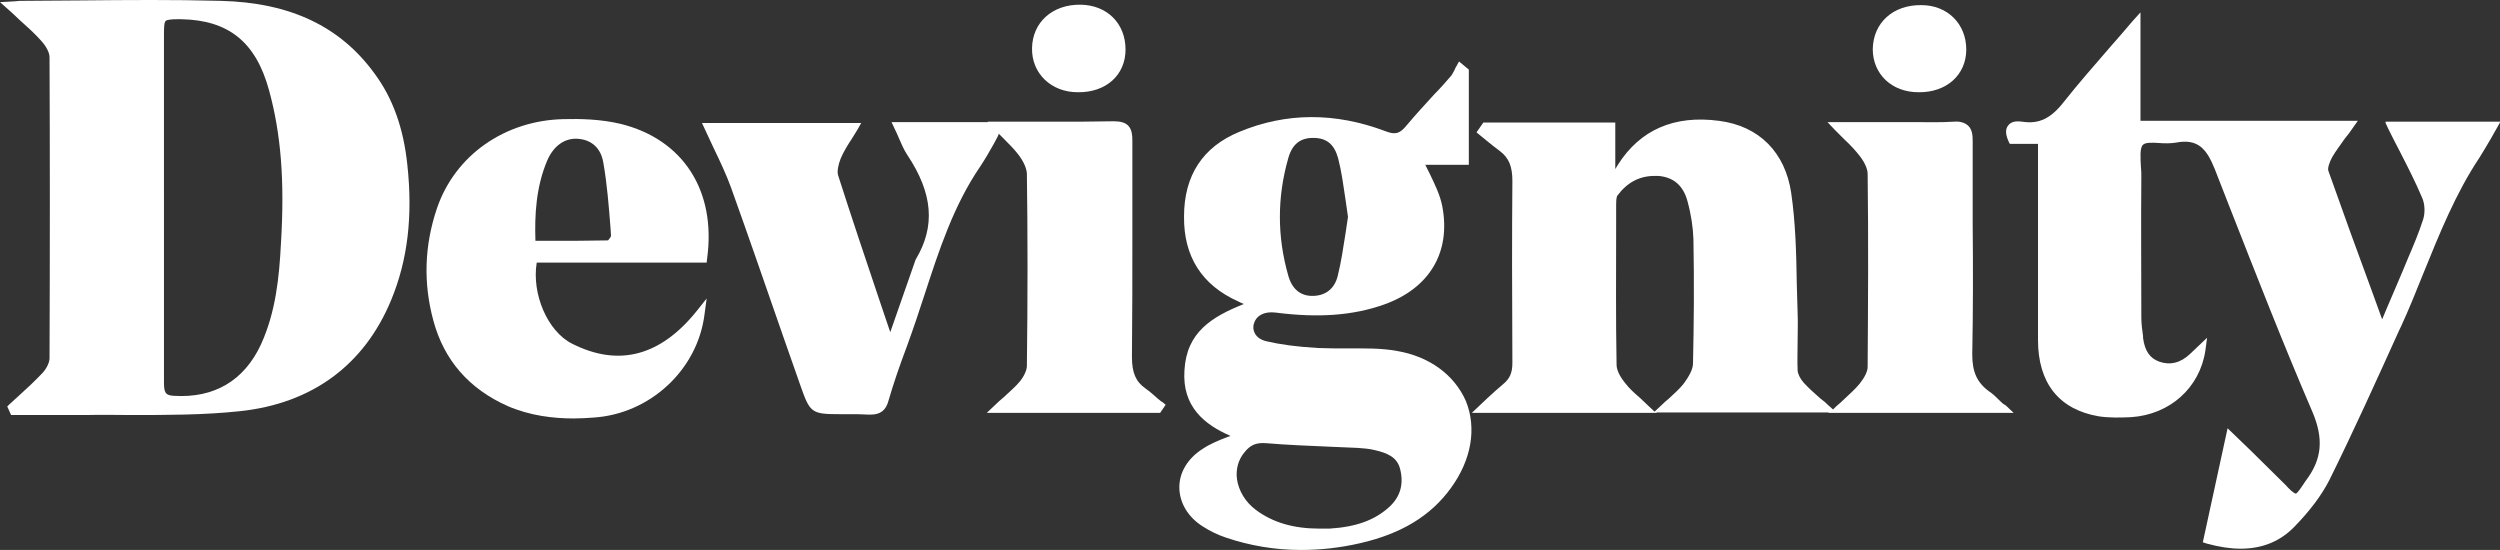
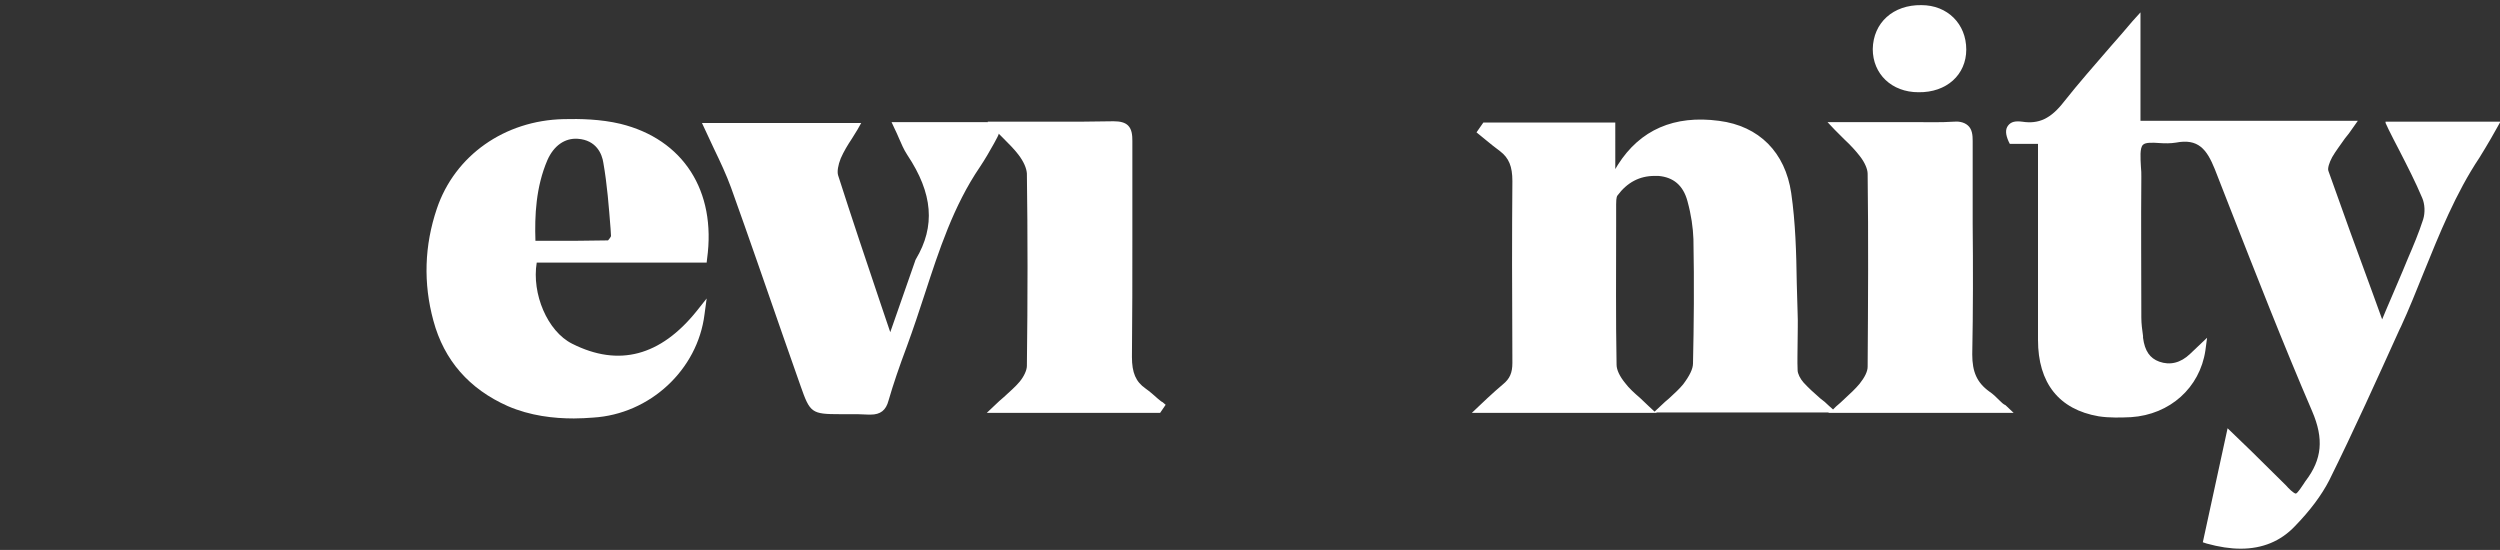
<svg xmlns="http://www.w3.org/2000/svg" version="1.1" id="Layer_1" x="0px" y="0px" viewBox="0 0 585.5 128.8" style="enable-background:new 0 0 585.5 128.8;" xml:space="preserve">
  <rect x="0" y="0" width="585.5" height="128.8" fill="#333333" stroke="none" />
  <style type="text/css">
	.st0{fill:#FFFFFF;}
</style>
  <g>
-     <path class="st0" d="M87.7,17.2c-8-11-19.7-16.6-36-17C40.8-0.1,29.7,0,19,0.1c-4.6,0-9.2,0.1-13.8,0.1c-0.5,0-0.9,0-1.6,0.1L0,0.5   l1.8,1.6c0.9,0.8,1.8,1.6,2.6,2.4c2,1.8,3.7,3.3,5.2,5c1.2,1.3,2,2.8,2,3.9c0.1,22,0.1,45,0,70.5c0,1-0.7,2.4-1.6,3.4   c-1.7,1.8-3.6,3.6-5.5,5.3c-0.8,0.7-1.5,1.4-2.3,2.1l-0.5,0.5l0.9,2h0.7c1.8,0,3.5,0,5.3,0c1.8,0,3.5,0,5.3,0c2.1,0,4.2,0,6.4,0   c3.5-0.1,6.9,0,10.4,0c8.4,0,17.1,0,25.5-0.9c16.9-1.8,29.1-10.8,35.4-26c3.9-9.4,5.1-19.7,3.8-31.7C94.5,30,92,23,87.7,17.2z    M38.4,36.9c0-9.5,0-18.9,0-28.4c0-1.8,0-3.2,0.4-3.6c0.3-0.3,1.5-0.4,2.7-0.4c0.3,0,0.6,0,0.9,0C53.5,4.7,59.9,9.8,63,21.1   c2.8,10.2,3.7,21.2,2.8,35.9c-0.4,7.8-1.2,16.1-4.7,23.7c-3.9,8.4-10.9,12.6-20.4,12c-2.2-0.1-2.3-1-2.3-3.6c0-9.1,0-18.1,0-27.2   l0-9.1L38.4,36.9z" />
    <path class="st0" d="M558.7,28.8l0.7,1.5c0.8,1.6,1.6,3.2,2.4,4.7c2,3.9,3.9,7.6,5.5,11.4c0.6,1.4,0.7,3.4,0.2,5   c-1,3.1-2.3,6.2-3.6,9.2c-0.4,1-0.8,1.9-1.2,2.9c-1.2,2.9-2.5,5.8-3.8,8.9l-1,2.4l-2.1-5.8c-3.7-10-7.1-19.4-10.5-29   c-0.2-0.6,0.2-1.9,0.9-3.2c0.8-1.4,1.9-2.8,3-4.4c0.6-0.7,1.2-1.5,1.8-2.4l1.2-1.7h-50.9V2.9L499.4,5c-1.7,2-3.4,4-5.1,5.9   c-3.8,4.4-7.5,8.6-10.9,12.9c-3.1,4-5.9,5.3-9.8,4.7c-1.6-0.2-2.6,0-3.3,0.9c-0.7,0.9-0.6,2.1,0.1,3.7l0.3,0.6h6.6l0,15.4   c0,10.2,0,20.4,0,30.5c0,10.1,4.9,16.3,14.2,17.9c2.6,0.4,5.3,0.3,7.6,0.2c9.1-0.6,16.1-6.9,17.4-15.6l0.4-3l-4,3.8   c-2.2,2.1-4.7,2.7-7.2,1.8c-2.2-0.8-3.4-2.5-3.8-5.6l0-0.4c-0.2-1.4-0.4-2.9-0.4-4.3c0-11-0.1-22,0-33c0-0.7,0-1.5-0.1-2.4   c-0.1-1.9-0.3-4.4,0.5-5.1c0.6-0.6,2.3-0.5,3.8-0.4c1.3,0.1,2.7,0.1,3.9-0.1c5.2-1,7.2,1.5,9.1,6.2l3.4,8.7   c6.2,15.8,12.6,32.2,19.4,48c2.8,6.5,2.3,11.3-1.5,16.3c-0.1,0.1-0.2,0.3-0.4,0.6c-0.4,0.6-1.5,2.3-1.9,2.4c0,0,0,0,0,0   c-0.5,0-1.8-1.3-2.3-1.9c-2.6-2.6-5.3-5.2-8.1-8l-5.6-5.4l-5.8,26.7l0.9,0.3c2.9,0.8,5.5,1.2,8,1.2c5,0,9.3-1.7,12.7-5.3   c3.5-3.6,6.2-7.2,8-10.7c5.8-11.7,11.2-23.7,16.5-35.4l0.3-0.6c1.9-4.1,3.6-8.4,5.3-12.6c3.7-9.1,7.5-18.6,13.1-27   c0.9-1.4,1.8-3,2.7-4.5c0.4-0.8,0.9-1.5,1.3-2.3l0.9-1.6H558.7z" />
-     <path class="st0" d="M327.2,82.2c-3.8-0.7-7.7-0.6-11.5-0.6c-2.3,0-4.8,0-7.1-0.1c-5-0.3-8.7-0.8-12.1-1.6   c-1.2-0.3-2.1-0.9-2.6-1.8c-0.4-0.7-0.5-1.6-0.2-2.4c0.6-1.9,2.5-2.8,5-2.5c10.1,1.3,18.2,0.7,25.5-1.9   c10.6-3.8,15.6-12.2,13.6-22.9c-0.5-2.7-1.8-5.3-3-7.8c-0.3-0.7-0.7-1.3-1-2h10.2V16.3l-2.3-1.9l-0.6,1.1c-0.2,0.3-0.3,0.5-0.4,0.8   c-0.3,0.5-0.5,1-0.8,1.4c-1.3,1.5-2.6,3-4,4.4c-2.2,2.4-4.4,4.8-6.5,7.3c-1.5,1.8-2.5,2.3-5,1.3c-11.7-4.4-23.2-4.4-34.2,0.2   c-8.5,3.5-12.9,10.2-12.9,19.8c-0.1,9.4,4.2,16.1,12.7,19.9c0.4,0.2,0.8,0.4,1.3,0.6c-7.5,3-13.4,6.6-13.9,15.5   c-0.6,8.6,4.8,12.8,10.8,15.4c-0.2,0.1-0.4,0.1-0.6,0.2c-2.1,0.8-4.1,1.6-5.9,2.8c-3.5,2.2-5.5,5.5-5.5,9c0,3.6,2,7,5.5,9.2   c1.7,1.1,3.6,2,5.4,2.6c5.6,1.9,11.5,2.9,17.6,2.9c4.5,0,9.2-0.5,13.9-1.6c9.6-2.2,16.5-6.4,21.2-12.9c4.8-6.6,6.1-14,3.5-20.4   C340.6,87.8,334.8,83.5,327.2,82.2z M315.1,54.8c-0.5,3.2-1,6.6-1.8,9.8c-0.7,2.9-2.7,4.6-5.7,4.7c-2.9,0.1-5-1.5-5.9-4.8   c-2.6-9.1-2.6-18.3,0-27.4c0.9-3.3,2.8-4.8,5.8-4.8c0,0,0,0,0.1,0c3.1,0,4.9,1.5,5.8,4.8c0.8,3.1,1.2,6.2,1.7,9.5   c0.2,1.4,0.4,2.8,0.6,4.2C315.5,52.1,315.3,53.5,315.1,54.8z M309.9,123.8l-0.7,0c-0.1,0-0.1,0-0.2,0c-6,0-10.9-1.4-14.9-4.4   c-2.4-1.8-4-4.4-4.4-7.2c-0.3-2.3,0.3-4.5,1.7-6.2c1.4-1.8,2.8-2.4,5.2-2.2c4.8,0.4,9.7,0.6,14.4,0.8c2.3,0.1,4.7,0.2,7,0.3   c1.4,0.1,2.7,0.2,3.9,0.5c3.1,0.7,5.3,1.7,6,4.4c0.9,3.5,0.1,6.5-2.5,8.9c-3.4,3.1-7.7,4.7-14,5.1   C310.9,123.8,310.4,123.8,309.9,123.8z" />
    <path class="st0" d="M145.3,29c-4.6-1.1-9.5-1.2-13.3-1.1c-13.8,0.3-25.5,8.5-29.7,21c-2.9,8.6-3.2,17.4-0.8,26.2   c2.5,9.3,8.4,16,17.4,20c5.3,2.3,10.8,2.9,15.5,2.9c1.6,0,3.1-0.1,4.5-0.2c13.3-0.8,24.5-11.2,26.1-24.2l0.5-3.7l-2.3,2.9   c-8.5,10.6-18.3,13.2-29.2,7.7c-5.8-2.9-9.5-11.7-8.3-19h39.8l0.1-0.9C167.8,44.7,160,32.6,145.3,29z M128.2,37.5   c1.5-3.4,4.1-5.2,7.1-5c4.4,0.3,5.7,3.6,6,5.6c0.9,5.1,1.3,10.4,1.7,15.5l0.1,1.7c-0.1,0.3-0.6,0.9-0.7,1   c-4.6,0.1-9.1,0.1-13.9,0.1l-3.1,0C125.2,50.5,125.5,43.8,128.2,37.5z" />
    <path class="st0" d="M468.3,93.8c-0.8-0.8-1.5-1.5-2.4-2.1c-2.9-2.1-4-4.6-4-8.7c0.2-10.2,0.2-20.7,0.1-30.7c0-6.4,0-12.9,0-19.3   c0-1.3-0.1-2.7-1.1-3.6c-1-0.9-2.4-1-3.4-0.9c-3,0.2-6.2,0.1-9.2,0.1c-1.3,0-2.6,0-3.9,0h-16.4l1.7,1.8c0.8,0.8,1.5,1.5,2.2,2.2   c1.5,1.4,2.7,2.7,3.7,4c1.1,1.4,1.8,3,1.8,4.1c0.2,15.2,0.1,30.4,0,45.2c0,1.1-0.7,2.5-1.9,4c-1,1.2-2.2,2.3-3.5,3.5   c-0.6,0.6-1.3,1.2-2,1.8l-0.7,0.7l-0.9-0.8c-0.7-0.7-1.4-1.3-2.1-1.8c-1.5-1.3-2.8-2.5-3.9-3.7c-0.8-0.9-1.4-2.1-1.4-2.9   c-0.1-2.2,0-4.5,0-6.7c0-2.2,0.1-4.5,0-6.7c-0.1-2.3-0.1-4.7-0.2-7c-0.1-7-0.3-14.2-1.3-21.1c-1.4-9.5-7.5-15.7-16.9-16.9   c-10.5-1.4-18.5,2.1-23.7,10.3c-0.2,0.3-0.4,0.7-0.6,1V28.7h-30.9l-1.6,2.3l2.2,1.8c1.1,0.9,2.2,1.8,3.3,2.6c2.1,1.6,2.9,3.6,2.9,7   c-0.1,12.3-0.1,25.4,0,42.6c0,2.3-0.6,3.7-2.2,5c-1.2,1-2.4,2.1-3.6,3.2c-0.6,0.6-1.2,1.1-1.8,1.7l-1.9,1.8H388l-0.1-0.1h40.4   l-0.1,0.1h43.4l-1.9-1.8C469.2,94.7,468.7,94.2,468.3,93.8z M387.5,96.4l-1.4-1.3c-0.7-0.7-1.4-1.3-2-1.9c-1.4-1.2-2.6-2.3-3.5-3.5   c-1.3-1.6-2-3.1-2-4.3c-0.2-10.9-0.1-21.9-0.1-32.6l0-4.9c0-0.5,0-1.7,0.3-2.1c2.3-3.1,5.2-4.6,8.7-4.6c0.3,0,0.6,0,0.9,0   c3.5,0.3,5.8,2.2,6.8,5.9c0.9,3.3,1.3,6.2,1.4,8.9c0.2,10.6,0.1,20.1-0.1,29.1c0,1.3-0.8,2.9-2.3,4.9c-0.9,1.1-2,2.1-3.3,3.3   c-0.6,0.5-1.3,1.1-1.9,1.7L387.5,96.4z" />
    <path class="st0" d="M271.2,93.4c-0.9-0.8-1.9-1.7-2.9-2.4c-2.3-1.6-3.2-3.7-3.2-7.4c0.1-9.4,0.1-19,0.1-28.3c0-7.4,0-14.9,0-22.3   c0-1.3-0.1-2.7-1-3.6c-0.7-0.7-1.8-1-3.4-1c-4.6,0.1-9.3,0.1-13.9,0.1c-1.9,0-3.8,0-5.6,0h-10l0.1,0.1h-22.6l0.7,1.5   c0.4,0.8,0.7,1.5,1,2.2c0.6,1.4,1.2,2.8,2,4c6,9,6.6,16.7,2,24.4c-0.1,0.2-0.2,0.4-0.2,0.5l-5.8,16.6l-2.3-6.8   c-3.3-9.8-6.7-19.9-9.9-29.9c-0.3-0.9,0-2.5,0.6-4c0.7-1.6,1.6-3.1,2.6-4.6c0.4-0.7,0.9-1.4,1.3-2.1l0.9-1.6h-37.3l0.7,1.5   c0.7,1.5,1.4,3,2.1,4.5c1.5,3.1,2.9,6.1,4,9.1c4.2,11.7,8.3,23.6,12.3,35.1l4,11.4c2.2,6.3,2.6,6.6,9.2,6.6c0.7,0,1.4,0,2.1,0   c1.5,0,3.1,0,4.6,0.1c0.2,0,0.4,0,0.5,0c2.3,0,3.6-1,4.2-3.3c1.1-3.8,2.5-7.9,4.3-12.7c1.5-4.1,2.9-8.3,4.2-12.3   c3.3-10.1,6.7-20.6,12.9-29.7c1.2-1.8,2.3-3.7,3.3-5.5l0.8-1.5c0.1-0.3,0.3-0.5,0.3-0.8c0.4,0.4,0.7,0.7,1,1   c1.4,1.4,2.6,2.6,3.6,3.9c1.3,1.7,1.9,3.2,2,4.4c0.2,14.4,0.2,29.1,0,45.1c0,1-0.7,2.5-1.7,3.7c-1,1.2-2.3,2.3-3.7,3.6   c-0.7,0.6-1.4,1.2-2.1,1.9l-1.9,1.8h40.6l1.3-1.9l-0.7-0.6C272,94.1,271.6,93.7,271.2,93.4z" />
-     <path class="st0" d="M252.4,21.6c6.6,0.1,11.2-4,11.2-10c0-6.1-4.3-10.4-10.5-10.5c-6.6-0.1-11.3,4.1-11.4,10.2   C241.6,17.2,246.2,21.6,252.4,21.6z" />
    <path class="st0" d="M449.3,21.6c6.6,0.1,11.2-4.1,11.2-10c0-6-4.4-10.4-10.5-10.4c-6.6-0.1-11.3,4.1-11.4,10.3   C438.6,17.3,443,21.6,449.3,21.6z" />
  </g>
</svg>